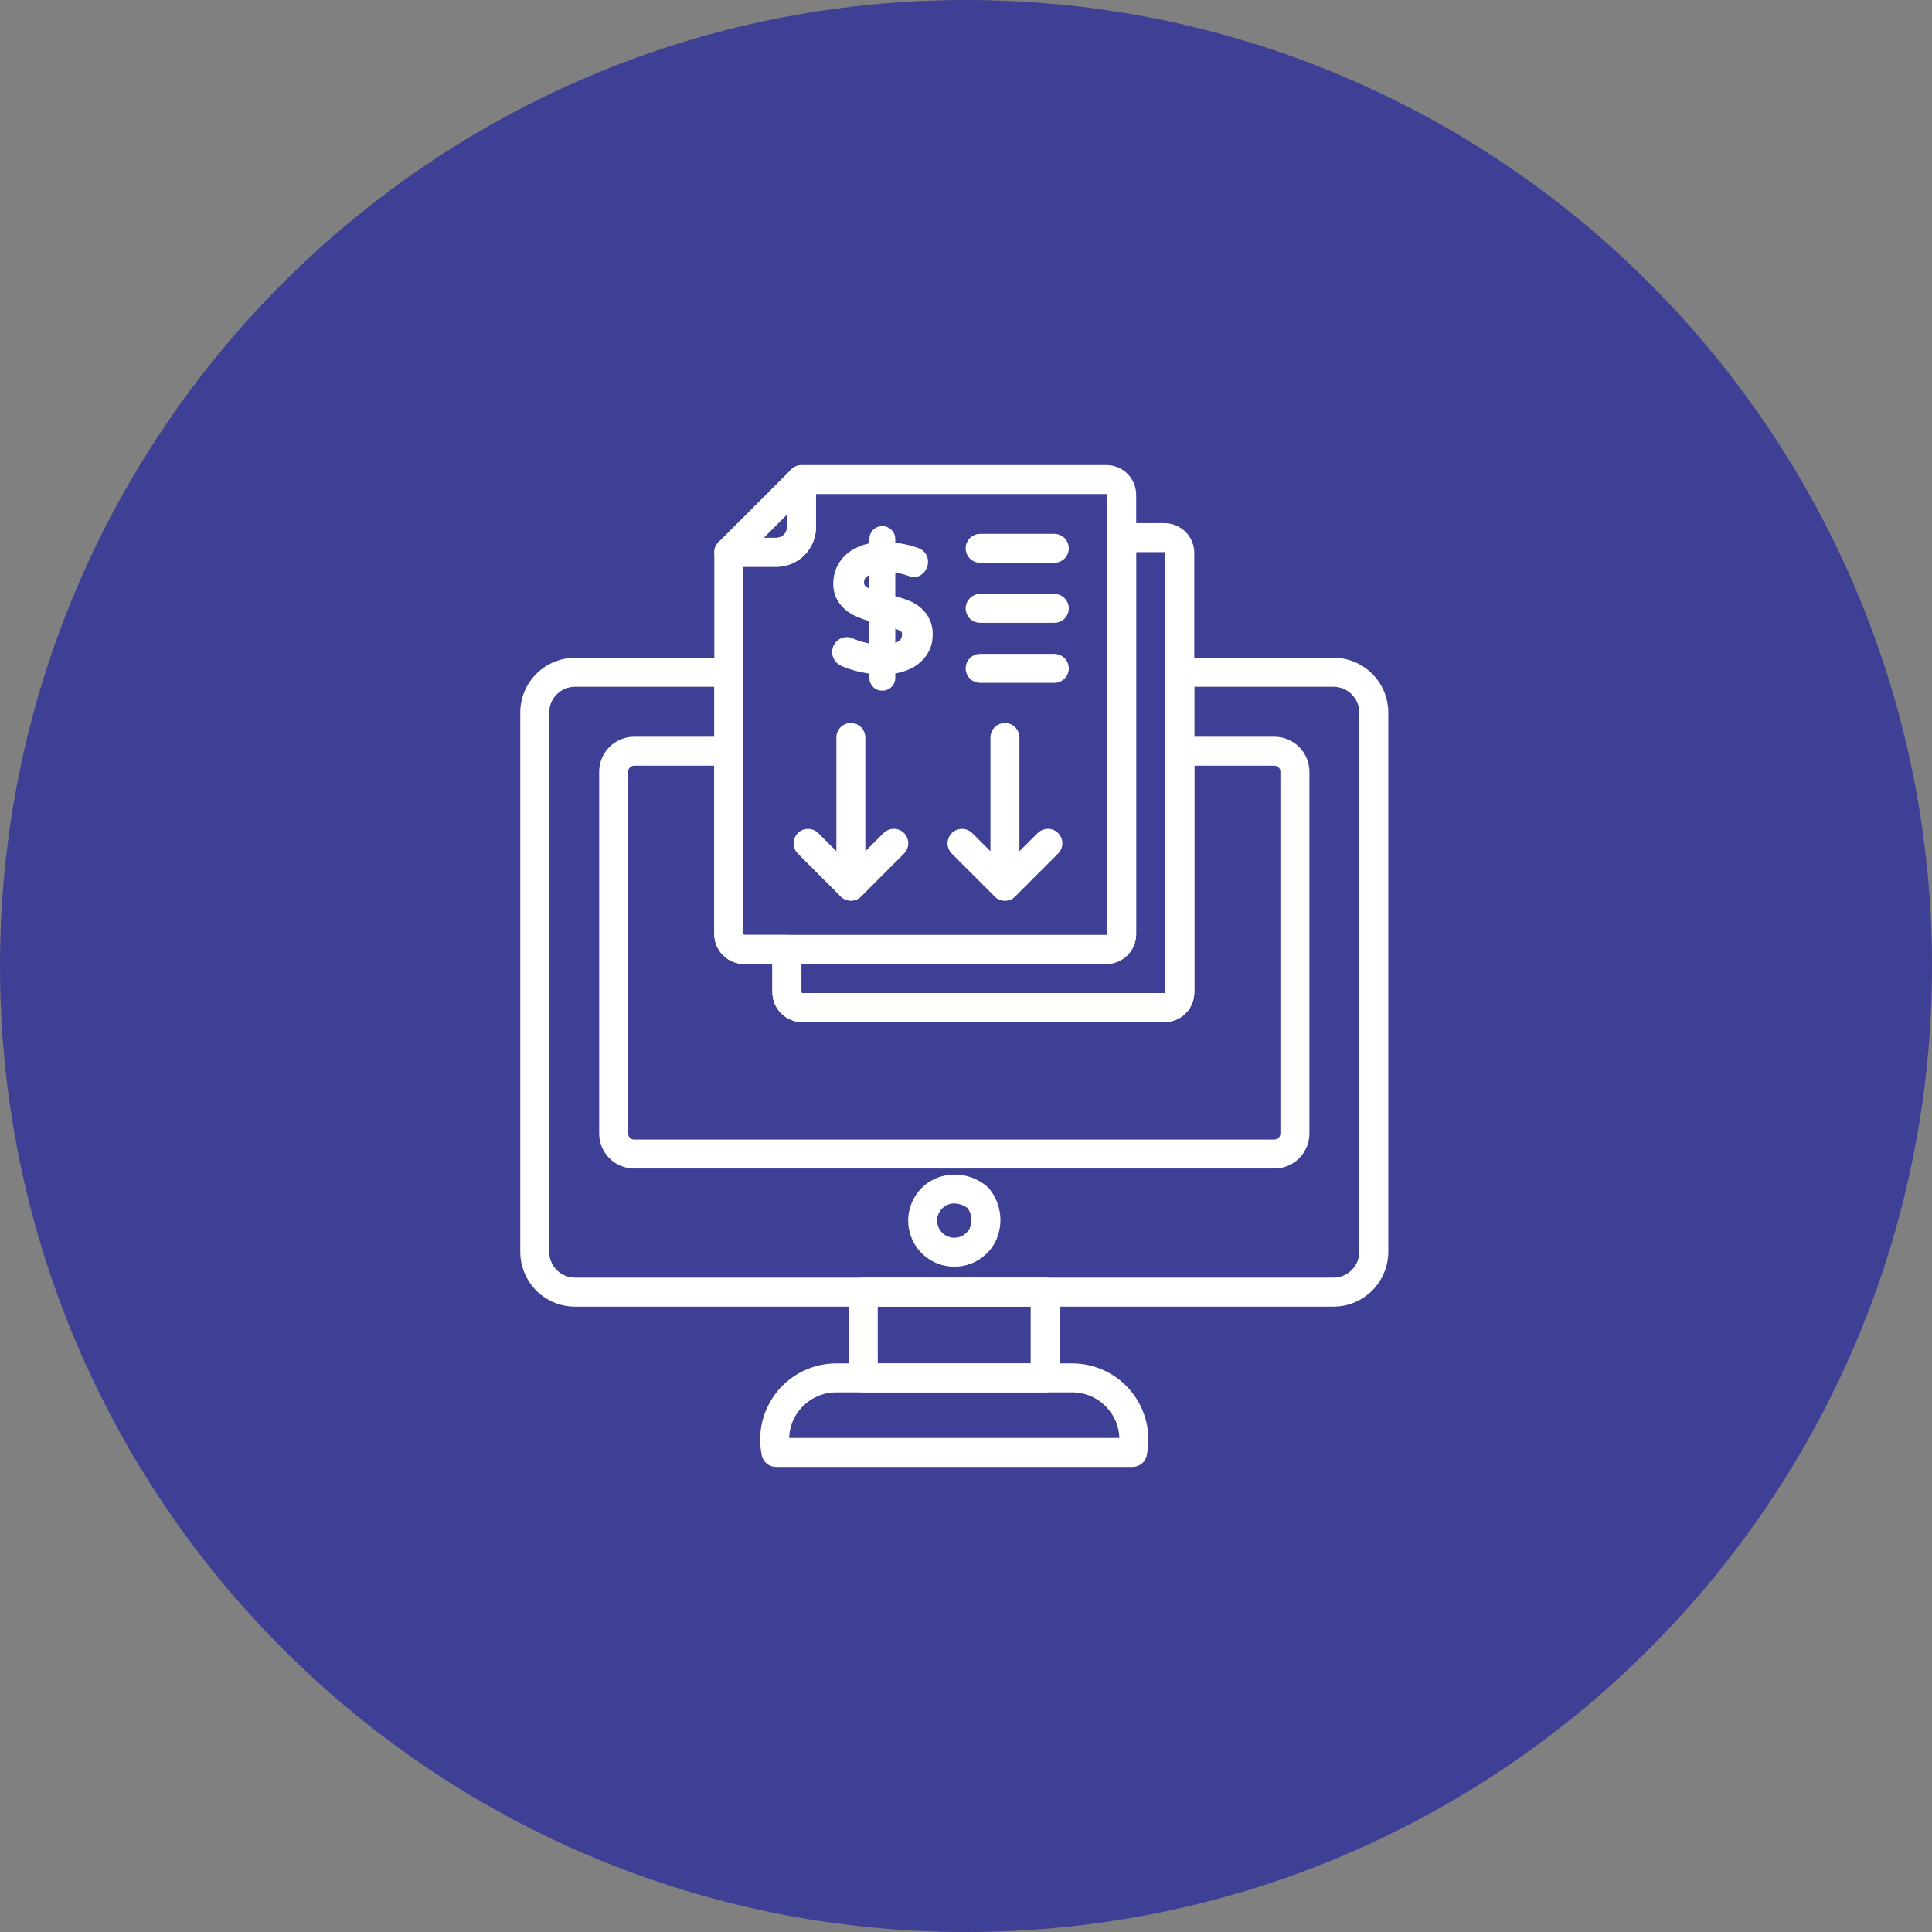
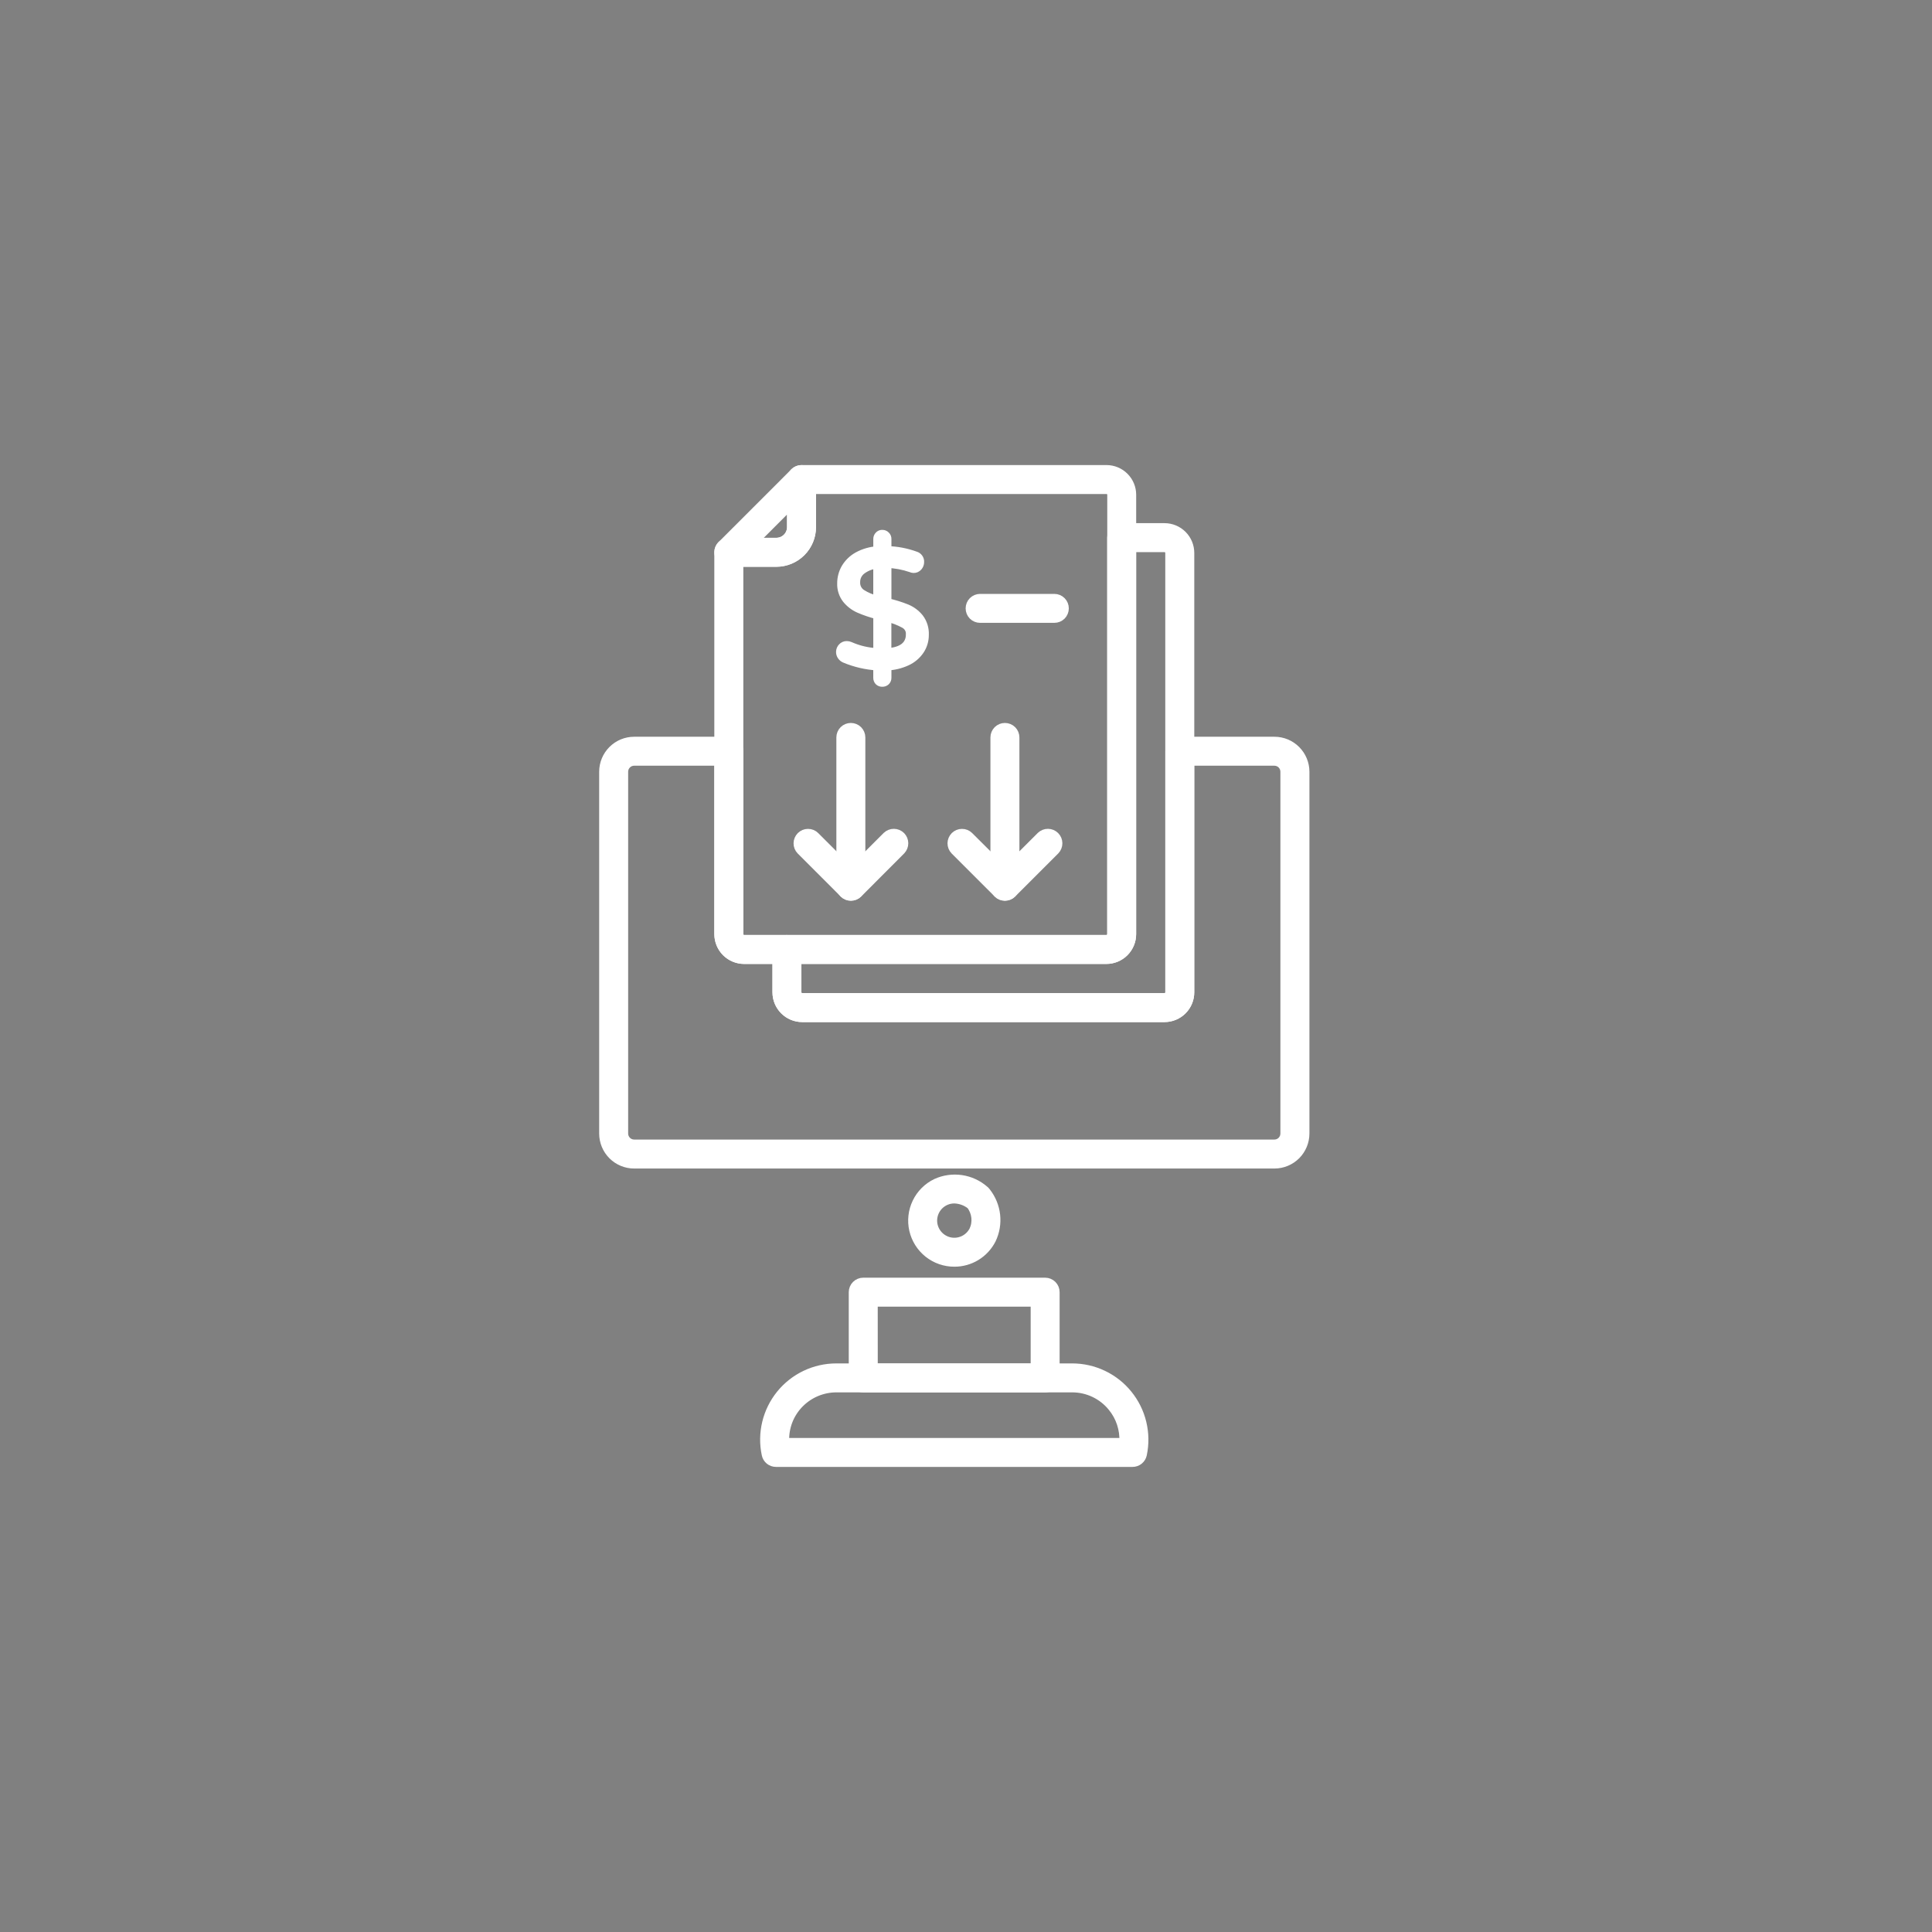
<svg xmlns="http://www.w3.org/2000/svg" width="70" height="70" viewBox="0 0 70 70" fill="none">
  <rect x="0" y="0" width="70" height="70" fill="#808080" stroke="none" />
  <g clip-path="url(#clip0_980_64)">
-     <path d="M35 70C54.33 70 70 54.33 70 35C70 15.67 54.33 0 35 0C15.67 0 0 15.67 0 35C0 54.33 15.67 70 35 70Z" fill="#3E4095" />
    <path d="M37.868 50.299H31.277C31.178 50.299 31.082 50.26 31.012 50.189C30.942 50.119 30.902 50.024 30.902 49.924V46.818C30.902 46.719 30.942 46.623 31.012 46.553C31.082 46.483 31.178 46.443 31.277 46.443H37.868C37.967 46.443 38.062 46.483 38.133 46.553C38.203 46.623 38.242 46.719 38.242 46.818V49.924C38.242 50.024 38.203 50.119 38.133 50.189C38.062 50.26 37.967 50.299 37.868 50.299ZM31.653 49.55H37.493V47.193H31.652L31.653 49.55Z" fill="white" stroke="white" stroke-width="0.3" />
    <path d="M41.035 52.999H28.115C28.029 52.999 27.945 52.969 27.878 52.915C27.811 52.86 27.765 52.784 27.748 52.699C27.667 52.319 27.673 51.925 27.764 51.547C27.855 51.17 28.03 50.817 28.274 50.515C28.519 50.213 28.829 49.969 29.18 49.802C29.531 49.635 29.915 49.549 30.303 49.549H38.847C39.235 49.549 39.619 49.636 39.97 49.803C40.321 49.97 40.63 50.213 40.874 50.515C41.119 50.817 41.294 51.169 41.385 51.547C41.477 51.925 41.483 52.318 41.403 52.698C41.386 52.783 41.34 52.859 41.273 52.914C41.206 52.969 41.122 52.999 41.035 52.999ZM28.445 52.25H40.706C40.73 51.789 40.581 51.336 40.287 50.981C40.113 50.767 39.893 50.595 39.644 50.477C39.395 50.359 39.123 50.298 38.847 50.298H30.303C29.809 50.299 29.336 50.494 28.986 50.843C28.802 51.026 28.658 51.246 28.565 51.488C28.472 51.731 28.431 51.99 28.445 52.25Z" fill="white" stroke="white" stroke-width="0.3" />
-     <path d="M48.309 47.193H20.836C20.35 47.193 19.883 47 19.539 46.656C19.195 46.312 19.001 45.846 19 45.36V25.816C19.001 25.329 19.195 24.863 19.539 24.52C19.883 24.176 20.35 23.983 20.836 23.983H26.406C26.506 23.983 26.601 24.023 26.671 24.093C26.741 24.163 26.781 24.259 26.781 24.358V33.845C26.781 33.893 26.8 33.939 26.834 33.972C26.867 34.006 26.913 34.025 26.961 34.025H28.512C28.611 34.025 28.707 34.065 28.777 34.135C28.847 34.205 28.887 34.301 28.887 34.4V35.951C28.887 35.999 28.906 36.045 28.939 36.078C28.973 36.112 29.019 36.131 29.067 36.131H42.196C42.243 36.131 42.288 36.111 42.321 36.078C42.354 36.044 42.373 35.998 42.372 35.951V24.357C42.372 24.258 42.412 24.162 42.482 24.092C42.552 24.022 42.648 23.982 42.747 23.982H48.315C48.801 23.982 49.268 24.175 49.612 24.519C49.956 24.862 50.15 25.328 50.151 25.815V45.357C50.15 45.844 49.955 46.312 49.61 46.656C49.265 47 48.797 47.193 48.309 47.193ZM20.836 24.732C20.549 24.732 20.273 24.846 20.069 25.049C19.865 25.252 19.75 25.527 19.749 25.815V45.359C19.75 45.647 19.865 45.922 20.069 46.125C20.273 46.328 20.549 46.442 20.836 46.442H48.309C48.598 46.443 48.875 46.328 49.08 46.124C49.284 45.921 49.399 45.644 49.4 45.356V25.816C49.399 25.528 49.284 25.253 49.08 25.049C48.877 24.847 48.601 24.733 48.313 24.733H43.12V35.951C43.12 36.197 43.023 36.433 42.849 36.607C42.676 36.782 42.44 36.88 42.194 36.881H29.067C28.82 36.88 28.584 36.782 28.41 36.608C28.235 36.434 28.137 36.198 28.137 35.951V34.774H26.961C26.714 34.774 26.478 34.676 26.304 34.502C26.13 34.327 26.032 34.091 26.031 33.845V24.732H20.836Z" fill="white" stroke="white" stroke-width="0.3" />
    <path d="M46.174 42.188H22.976C22.68 42.188 22.396 42.07 22.187 41.861C21.977 41.651 21.86 41.367 21.859 41.071V27.96C21.86 27.664 21.977 27.381 22.187 27.171C22.396 26.962 22.68 26.844 22.976 26.844H26.406C26.506 26.844 26.601 26.883 26.671 26.953C26.742 27.024 26.781 27.119 26.781 27.218V33.847C26.781 33.895 26.8 33.94 26.834 33.974C26.868 34.008 26.913 34.027 26.961 34.027H28.512C28.612 34.027 28.707 34.066 28.777 34.137C28.848 34.207 28.887 34.302 28.887 34.402V35.953C28.887 36.001 28.906 36.046 28.94 36.08C28.973 36.114 29.019 36.133 29.067 36.133H42.197C42.244 36.132 42.289 36.113 42.322 36.079C42.355 36.045 42.373 36 42.373 35.953V27.218C42.373 27.119 42.412 27.024 42.482 26.953C42.553 26.883 42.648 26.844 42.747 26.844H46.176C46.472 26.844 46.756 26.962 46.965 27.171C47.174 27.381 47.292 27.664 47.293 27.96V41.071C47.292 41.367 47.174 41.651 46.965 41.861C46.755 42.07 46.471 42.188 46.174 42.188ZM22.976 27.593C22.879 27.593 22.785 27.632 22.717 27.701C22.648 27.77 22.609 27.863 22.609 27.96V41.071C22.609 41.168 22.648 41.261 22.717 41.33C22.785 41.399 22.879 41.438 22.976 41.438H46.174C46.271 41.438 46.365 41.399 46.434 41.33C46.502 41.261 46.541 41.168 46.541 41.071V27.96C46.541 27.863 46.502 27.77 46.434 27.701C46.365 27.632 46.271 27.593 46.174 27.593H43.12V35.953C43.12 36.199 43.023 36.435 42.85 36.609C42.676 36.783 42.441 36.881 42.195 36.882H29.067C28.82 36.882 28.584 36.784 28.41 36.61C28.236 36.435 28.138 36.199 28.138 35.953V34.776H26.961C26.715 34.775 26.478 34.677 26.304 34.503C26.13 34.329 26.032 34.093 26.032 33.846V27.593H22.976Z" fill="white" stroke="white" stroke-width="0.3" />
    <path d="M34.578 45.745C34.233 45.746 33.898 45.629 33.629 45.415C33.359 45.2 33.17 44.9 33.093 44.564C33.016 44.228 33.056 43.876 33.205 43.566C33.354 43.255 33.605 43.004 33.915 42.855C34.202 42.724 34.52 42.679 34.832 42.724C35.144 42.77 35.436 42.904 35.673 43.111C35.7 43.133 35.724 43.158 35.744 43.186C35.934 43.428 36.053 43.718 36.087 44.023C36.121 44.329 36.068 44.638 35.935 44.915C35.807 45.166 35.613 45.376 35.374 45.522C35.134 45.669 34.858 45.746 34.578 45.745ZM34.576 43.453C34.372 43.453 34.176 43.534 34.031 43.678C33.887 43.822 33.805 44.018 33.804 44.222C33.804 44.395 33.862 44.564 33.97 44.701C34.078 44.838 34.228 44.934 34.397 44.975C34.566 45.015 34.744 44.998 34.902 44.925C35.06 44.852 35.188 44.728 35.267 44.574C35.335 44.428 35.361 44.266 35.343 44.106C35.325 43.946 35.264 43.794 35.166 43.667C34.997 43.534 34.79 43.459 34.576 43.453Z" fill="white" stroke="white" stroke-width="0.3" />
    <path d="M40.09 34.775H26.96C26.714 34.775 26.478 34.677 26.304 34.503C26.13 34.329 26.032 34.092 26.031 33.846V20.009C26.031 19.91 26.071 19.814 26.141 19.744C26.211 19.674 26.307 19.634 26.406 19.634H28.13C28.272 19.634 28.408 19.578 28.508 19.477C28.609 19.377 28.665 19.24 28.665 19.098V17.375C28.665 17.275 28.705 17.18 28.775 17.11C28.846 17.04 28.941 17 29.04 17H40.09C40.336 17 40.571 17.098 40.744 17.271C40.918 17.445 41.016 17.68 41.016 17.925V33.847C41.016 34.093 40.918 34.328 40.745 34.502C40.571 34.676 40.336 34.775 40.09 34.775ZM26.782 20.384V33.847C26.783 33.895 26.802 33.94 26.835 33.974C26.869 34.008 26.915 34.027 26.962 34.027H40.092C40.139 34.026 40.184 34.006 40.217 33.973C40.25 33.939 40.268 33.894 40.268 33.847V17.925C40.268 17.879 40.249 17.834 40.217 17.801C40.184 17.768 40.139 17.75 40.092 17.749H29.415V19.098C29.415 19.439 29.279 19.766 29.038 20.007C28.797 20.248 28.47 20.383 28.13 20.384H26.782Z" fill="white" stroke="white" stroke-width="0.3" />
    <path d="M42.194 36.882H29.066C28.82 36.881 28.583 36.783 28.409 36.609C28.235 36.435 28.137 36.199 28.137 35.952V34.4C28.137 34.301 28.176 34.206 28.247 34.135C28.317 34.065 28.412 34.026 28.511 34.026H40.09C40.137 34.025 40.182 34.005 40.215 33.971C40.247 33.938 40.266 33.893 40.266 33.846V19.48C40.266 19.381 40.305 19.285 40.376 19.215C40.446 19.145 40.541 19.105 40.641 19.105H42.196C42.442 19.106 42.677 19.204 42.851 19.379C43.024 19.553 43.121 19.789 43.121 20.035V35.952C43.121 36.199 43.024 36.435 42.85 36.609C42.676 36.783 42.44 36.881 42.194 36.882ZM28.884 34.775V35.952C28.884 35.999 28.903 36.045 28.937 36.079C28.971 36.112 29.016 36.131 29.064 36.131H42.194C42.241 36.131 42.286 36.111 42.319 36.078C42.352 36.044 42.37 35.999 42.37 35.952V20.035C42.37 19.988 42.352 19.942 42.319 19.908C42.286 19.875 42.241 19.855 42.194 19.855H41.014V33.846C41.014 34.092 40.916 34.328 40.743 34.502C40.569 34.677 40.334 34.775 40.088 34.776L28.884 34.775Z" fill="white" stroke="white" stroke-width="0.3" />
    <path d="M28.13 20.387H26.406C26.332 20.387 26.259 20.365 26.198 20.324C26.136 20.283 26.088 20.224 26.06 20.156C26.031 20.087 26.024 20.012 26.038 19.939C26.053 19.866 26.089 19.8 26.141 19.747L28.776 17.112C28.829 17.059 28.895 17.024 28.968 17.009C29.041 16.995 29.116 17.002 29.185 17.03C29.253 17.059 29.312 17.107 29.353 17.169C29.394 17.23 29.416 17.303 29.416 17.377V19.101C29.416 19.442 29.28 19.769 29.039 20.01C28.798 20.251 28.471 20.387 28.13 20.387ZM27.31 19.638H28.13C28.272 19.637 28.409 19.581 28.509 19.48C28.61 19.379 28.667 19.243 28.667 19.1V18.28L27.31 19.638Z" fill="white" stroke="white" stroke-width="0.3" />
    <path d="M33.335 23.566C33.216 23.741 33.052 23.88 32.86 23.968C32.636 24.072 32.394 24.131 32.148 24.141V24.558C32.149 24.581 32.145 24.604 32.136 24.626C32.128 24.647 32.115 24.667 32.098 24.684C32.081 24.7 32.06 24.713 32.038 24.722C32.015 24.73 31.991 24.734 31.966 24.733C31.92 24.735 31.874 24.718 31.84 24.687C31.823 24.67 31.81 24.65 31.802 24.627C31.793 24.605 31.789 24.581 31.79 24.558V24.141C31.383 24.117 30.982 24.024 30.605 23.866C30.558 23.845 30.517 23.812 30.488 23.769C30.454 23.722 30.438 23.665 30.442 23.607C30.446 23.549 30.469 23.494 30.509 23.452C30.53 23.428 30.557 23.408 30.587 23.395C30.617 23.383 30.649 23.376 30.682 23.377C30.72 23.377 30.759 23.385 30.794 23.401C31.109 23.541 31.447 23.62 31.791 23.635V22.286C31.561 22.228 31.337 22.152 31.12 22.058C30.942 21.979 30.787 21.859 30.665 21.708C30.54 21.545 30.475 21.343 30.483 21.137C30.482 20.939 30.534 20.745 30.633 20.575C30.741 20.395 30.895 20.247 31.079 20.146C31.298 20.027 31.541 19.957 31.791 19.941V19.529C31.79 19.481 31.808 19.435 31.841 19.401C31.857 19.383 31.876 19.369 31.898 19.36C31.92 19.351 31.943 19.347 31.967 19.348C31.991 19.347 32.015 19.352 32.037 19.361C32.059 19.37 32.079 19.383 32.096 19.401C32.113 19.417 32.127 19.437 32.136 19.459C32.145 19.481 32.149 19.505 32.148 19.529V19.936C32.497 19.945 32.842 20.011 33.169 20.13C33.219 20.144 33.263 20.176 33.292 20.218C33.322 20.261 33.337 20.312 33.333 20.364C33.334 20.427 33.31 20.488 33.269 20.535C33.248 20.559 33.222 20.579 33.193 20.592C33.163 20.605 33.131 20.611 33.099 20.61C33.066 20.608 33.035 20.6 33.005 20.586C32.729 20.491 32.44 20.437 32.148 20.428V21.824C32.388 21.877 32.622 21.95 32.85 22.041C33.032 22.116 33.192 22.236 33.316 22.39C33.448 22.566 33.514 22.783 33.503 23.003C33.505 23.203 33.447 23.399 33.335 23.566ZM31.212 21.496C31.389 21.609 31.584 21.691 31.79 21.736V20.446C31.586 20.465 31.392 20.539 31.227 20.66C31.16 20.711 31.105 20.777 31.068 20.853C31.031 20.929 31.013 21.013 31.015 21.098C31.012 21.175 31.028 21.253 31.062 21.322C31.097 21.392 31.148 21.451 31.212 21.496ZM32.973 22.968C32.975 22.896 32.956 22.824 32.919 22.762C32.883 22.699 32.829 22.648 32.765 22.613C32.57 22.507 32.362 22.427 32.146 22.376V23.637C32.699 23.598 32.975 23.375 32.974 22.968H32.973Z" fill="white" stroke="white" stroke-width="0.3" />
-     <path d="M31.966 24.874C31.884 24.875 31.804 24.845 31.744 24.789C31.713 24.759 31.688 24.723 31.672 24.683C31.656 24.643 31.648 24.601 31.649 24.557V24.27C31.271 24.235 30.9 24.142 30.55 23.994C30.478 23.964 30.416 23.913 30.372 23.848C30.325 23.782 30.3 23.704 30.301 23.623C30.3 23.558 30.316 23.494 30.347 23.436C30.378 23.378 30.423 23.33 30.478 23.295C30.533 23.259 30.596 23.239 30.661 23.235C30.726 23.231 30.791 23.244 30.85 23.272C31.104 23.385 31.373 23.456 31.649 23.484V22.395C31.448 22.34 31.252 22.27 31.061 22.187C30.864 22.099 30.69 21.966 30.555 21.798C30.409 21.609 30.334 21.376 30.342 21.138C30.34 20.915 30.398 20.696 30.51 20.504C30.63 20.303 30.802 20.137 31.007 20.025C31.206 19.914 31.424 19.843 31.649 19.815V19.531C31.648 19.447 31.68 19.366 31.738 19.306C31.798 19.245 31.88 19.211 31.966 19.211C32.051 19.21 32.133 19.244 32.195 19.304C32.225 19.333 32.249 19.369 32.265 19.408C32.281 19.447 32.289 19.489 32.288 19.532V19.803C32.606 19.823 32.919 19.889 33.219 19.998C33.295 20.023 33.362 20.072 33.408 20.138C33.454 20.204 33.477 20.284 33.474 20.364C33.474 20.46 33.439 20.554 33.376 20.626C33.328 20.69 33.259 20.735 33.181 20.752C33.103 20.769 33.022 20.757 32.952 20.719C32.737 20.645 32.514 20.598 32.288 20.58V21.716C32.498 21.767 32.703 21.833 32.903 21.913C33.107 21.998 33.286 22.132 33.424 22.303C33.576 22.505 33.654 22.753 33.643 23.005C33.645 23.233 33.579 23.456 33.453 23.646C33.319 23.84 33.136 23.996 32.922 24.095C32.722 24.19 32.508 24.249 32.288 24.271V24.558C32.289 24.6 32.281 24.642 32.265 24.68C32.249 24.719 32.226 24.754 32.196 24.783C32.166 24.813 32.13 24.836 32.09 24.852C32.051 24.867 32.008 24.875 31.966 24.874ZM30.681 23.519C30.668 23.518 30.655 23.52 30.643 23.524C30.631 23.529 30.62 23.537 30.612 23.547C30.602 23.557 30.594 23.569 30.589 23.583C30.584 23.596 30.581 23.61 30.582 23.625C30.582 23.648 30.589 23.67 30.603 23.688C30.616 23.709 30.636 23.725 30.659 23.735C31.021 23.887 31.407 23.977 31.799 24.001L31.93 24.009V24.557L31.966 24.593L32.007 24.557V24.009L32.139 24.001C32.367 23.991 32.592 23.938 32.799 23.842C32.968 23.764 33.113 23.642 33.219 23.488C33.315 23.345 33.365 23.175 33.362 23.003C33.372 22.815 33.317 22.63 33.206 22.478C33.096 22.343 32.955 22.237 32.794 22.171C32.574 22.082 32.347 22.012 32.115 21.961L32.007 21.936V20.282L32.153 20.288C32.459 20.298 32.762 20.354 33.052 20.454C33.067 20.461 33.083 20.466 33.1 20.469C33.112 20.47 33.124 20.468 33.135 20.463C33.145 20.459 33.155 20.451 33.163 20.442C33.182 20.421 33.193 20.392 33.193 20.363C33.196 20.34 33.191 20.317 33.178 20.298C33.164 20.279 33.145 20.266 33.122 20.261C32.808 20.147 32.477 20.084 32.142 20.076L32.008 20.07V19.531L31.967 19.489L31.931 19.531V20.07L31.803 20.081C31.573 20.095 31.35 20.159 31.148 20.268C30.985 20.357 30.849 20.487 30.753 20.645C30.666 20.795 30.621 20.965 30.622 21.138C30.614 21.312 30.667 21.483 30.772 21.622C30.88 21.755 31.018 21.861 31.175 21.931C31.386 22.021 31.603 22.095 31.825 22.152L31.929 22.18V23.784L31.783 23.777C31.421 23.761 31.065 23.678 30.734 23.53C30.717 23.523 30.699 23.519 30.681 23.519ZM32.007 23.787V22.192L32.184 22.239C32.413 22.294 32.633 22.379 32.839 22.492C32.924 22.539 32.994 22.608 33.043 22.692C33.092 22.776 33.117 22.871 33.115 22.968C33.115 23.305 32.949 23.721 32.157 23.777L32.007 23.787ZM32.288 22.563V23.48C32.775 23.405 32.834 23.156 32.834 22.968C32.836 22.919 32.823 22.872 32.798 22.83C32.773 22.788 32.737 22.755 32.694 22.733C32.566 22.661 32.43 22.604 32.289 22.563H32.288ZM31.93 21.918L31.755 21.872C31.533 21.822 31.322 21.734 31.131 21.61C31.049 21.552 30.983 21.475 30.938 21.386C30.894 21.296 30.872 21.197 30.875 21.097C30.873 20.991 30.896 20.886 30.942 20.791C30.988 20.696 31.055 20.613 31.14 20.549C31.325 20.413 31.543 20.329 31.771 20.306L31.93 20.285V21.918ZM31.649 20.615C31.528 20.642 31.414 20.695 31.314 20.77C31.263 20.807 31.222 20.857 31.195 20.914C31.167 20.971 31.154 21.033 31.156 21.097C31.153 21.152 31.164 21.207 31.188 21.257C31.212 21.307 31.249 21.35 31.294 21.381C31.404 21.454 31.523 21.511 31.649 21.549V20.615Z" fill="white" stroke="white" stroke-width="0.3" />
-     <path d="M38.202 20.242H35.511C35.412 20.242 35.317 20.202 35.246 20.132C35.176 20.062 35.137 19.966 35.137 19.867C35.137 19.767 35.176 19.672 35.246 19.602C35.317 19.532 35.412 19.492 35.511 19.492H38.201C38.3 19.492 38.395 19.532 38.466 19.602C38.536 19.672 38.575 19.767 38.575 19.867C38.575 19.966 38.536 20.062 38.466 20.132C38.395 20.202 38.3 20.242 38.201 20.242H38.202Z" fill="white" stroke="white" stroke-width="0.3" />
    <path d="M38.202 22.417H35.511C35.412 22.417 35.317 22.378 35.246 22.308C35.176 22.237 35.137 22.142 35.137 22.043C35.137 21.943 35.176 21.848 35.246 21.778C35.317 21.707 35.412 21.668 35.511 21.668H38.201C38.3 21.668 38.395 21.707 38.466 21.778C38.536 21.848 38.575 21.943 38.575 22.043C38.575 22.142 38.536 22.237 38.466 22.308C38.395 22.378 38.3 22.417 38.201 22.417H38.202Z" fill="white" stroke="white" stroke-width="0.3" />
-     <path d="M38.202 24.591H35.511C35.412 24.591 35.317 24.552 35.246 24.482C35.176 24.411 35.137 24.316 35.137 24.216C35.137 24.117 35.176 24.022 35.246 23.951C35.317 23.881 35.412 23.842 35.511 23.842H38.201C38.3 23.842 38.395 23.881 38.466 23.951C38.536 24.022 38.575 24.117 38.575 24.216C38.575 24.316 38.536 24.411 38.466 24.482C38.395 24.552 38.3 24.591 38.201 24.591H38.202Z" fill="white" stroke="white" stroke-width="0.3" />
    <path d="M30.828 32.484C30.729 32.484 30.633 32.445 30.563 32.375C30.493 32.304 30.453 32.209 30.453 32.11V26.718C30.453 26.619 30.493 26.524 30.563 26.453C30.633 26.383 30.729 26.344 30.828 26.344C30.927 26.344 31.023 26.383 31.093 26.453C31.163 26.524 31.203 26.619 31.203 26.718V32.11C31.203 32.209 31.163 32.304 31.093 32.375C31.023 32.445 30.927 32.484 30.828 32.484Z" fill="white" stroke="white" stroke-width="0.3" />
    <path d="M30.83 32.484C30.732 32.484 30.637 32.445 30.567 32.376L29.008 30.817C28.939 30.746 28.901 30.651 28.902 30.553C28.903 30.455 28.943 30.361 29.012 30.291C29.082 30.222 29.175 30.182 29.274 30.182C29.372 30.181 29.467 30.218 29.537 30.287L30.83 31.579L32.124 30.285C32.195 30.217 32.29 30.179 32.388 30.18C32.486 30.181 32.58 30.22 32.65 30.289C32.719 30.359 32.758 30.453 32.759 30.551C32.76 30.649 32.722 30.744 32.654 30.815L31.096 32.376C31.061 32.411 31.019 32.438 30.974 32.457C30.928 32.475 30.879 32.484 30.83 32.484Z" fill="white" stroke="white" stroke-width="0.3" />
    <path d="M36.41 32.484C36.31 32.484 36.215 32.445 36.145 32.375C36.075 32.304 36.035 32.209 36.035 32.11V26.718C36.035 26.619 36.075 26.524 36.145 26.453C36.215 26.383 36.31 26.344 36.41 26.344C36.509 26.344 36.605 26.383 36.675 26.453C36.745 26.524 36.785 26.619 36.785 26.718V32.11C36.785 32.209 36.745 32.304 36.675 32.375C36.605 32.445 36.509 32.484 36.41 32.484Z" fill="white" stroke="white" stroke-width="0.3" />
    <path d="M36.412 32.484C36.363 32.484 36.314 32.475 36.268 32.457C36.222 32.438 36.181 32.411 36.146 32.376L34.586 30.817C34.517 30.746 34.48 30.651 34.48 30.553C34.481 30.455 34.521 30.361 34.59 30.291C34.66 30.222 34.754 30.182 34.852 30.182C34.95 30.181 35.045 30.218 35.115 30.287L36.412 31.579L37.707 30.285C37.778 30.217 37.872 30.179 37.971 30.18C38.069 30.181 38.163 30.22 38.232 30.289C38.302 30.359 38.341 30.453 38.342 30.551C38.343 30.649 38.305 30.744 38.237 30.815L36.675 32.376C36.605 32.445 36.511 32.484 36.412 32.484Z" fill="white" stroke="white" stroke-width="0.3" />
  </g>
  <defs>
    <clipPath id="clip0_980_64">
      <rect width="70" height="70" fill="white" />
    </clipPath>
  </defs>
</svg>